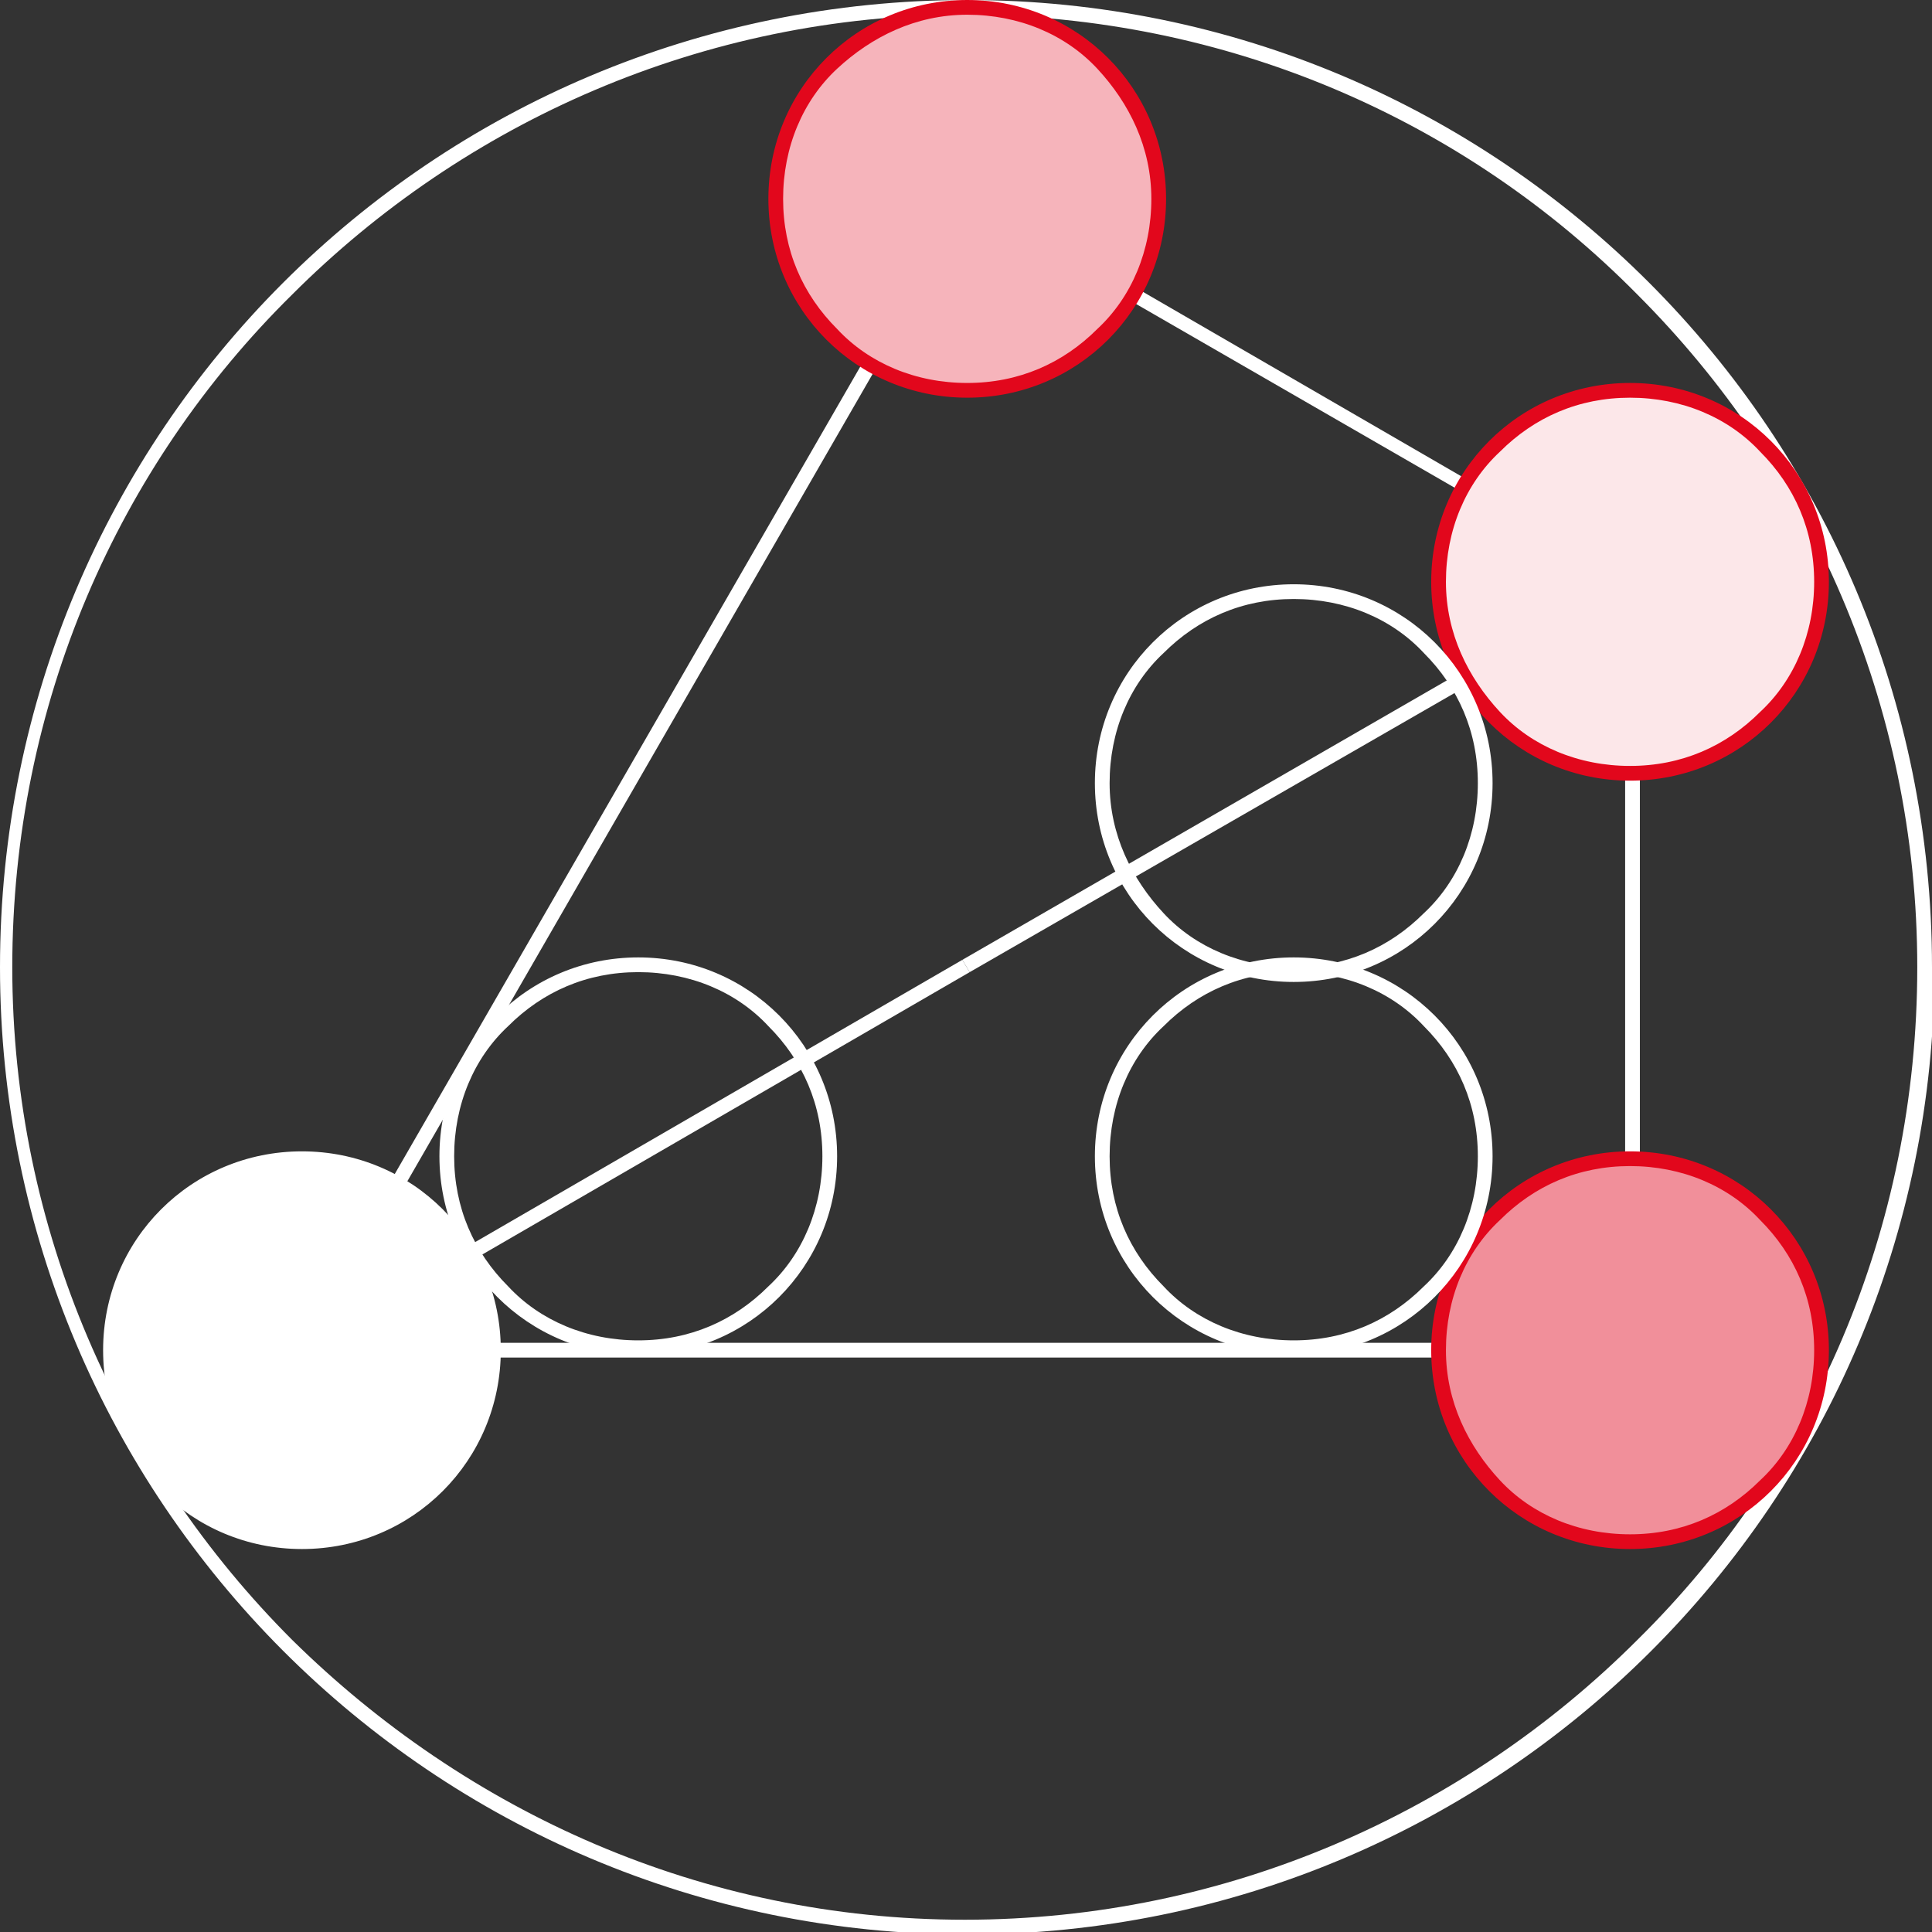
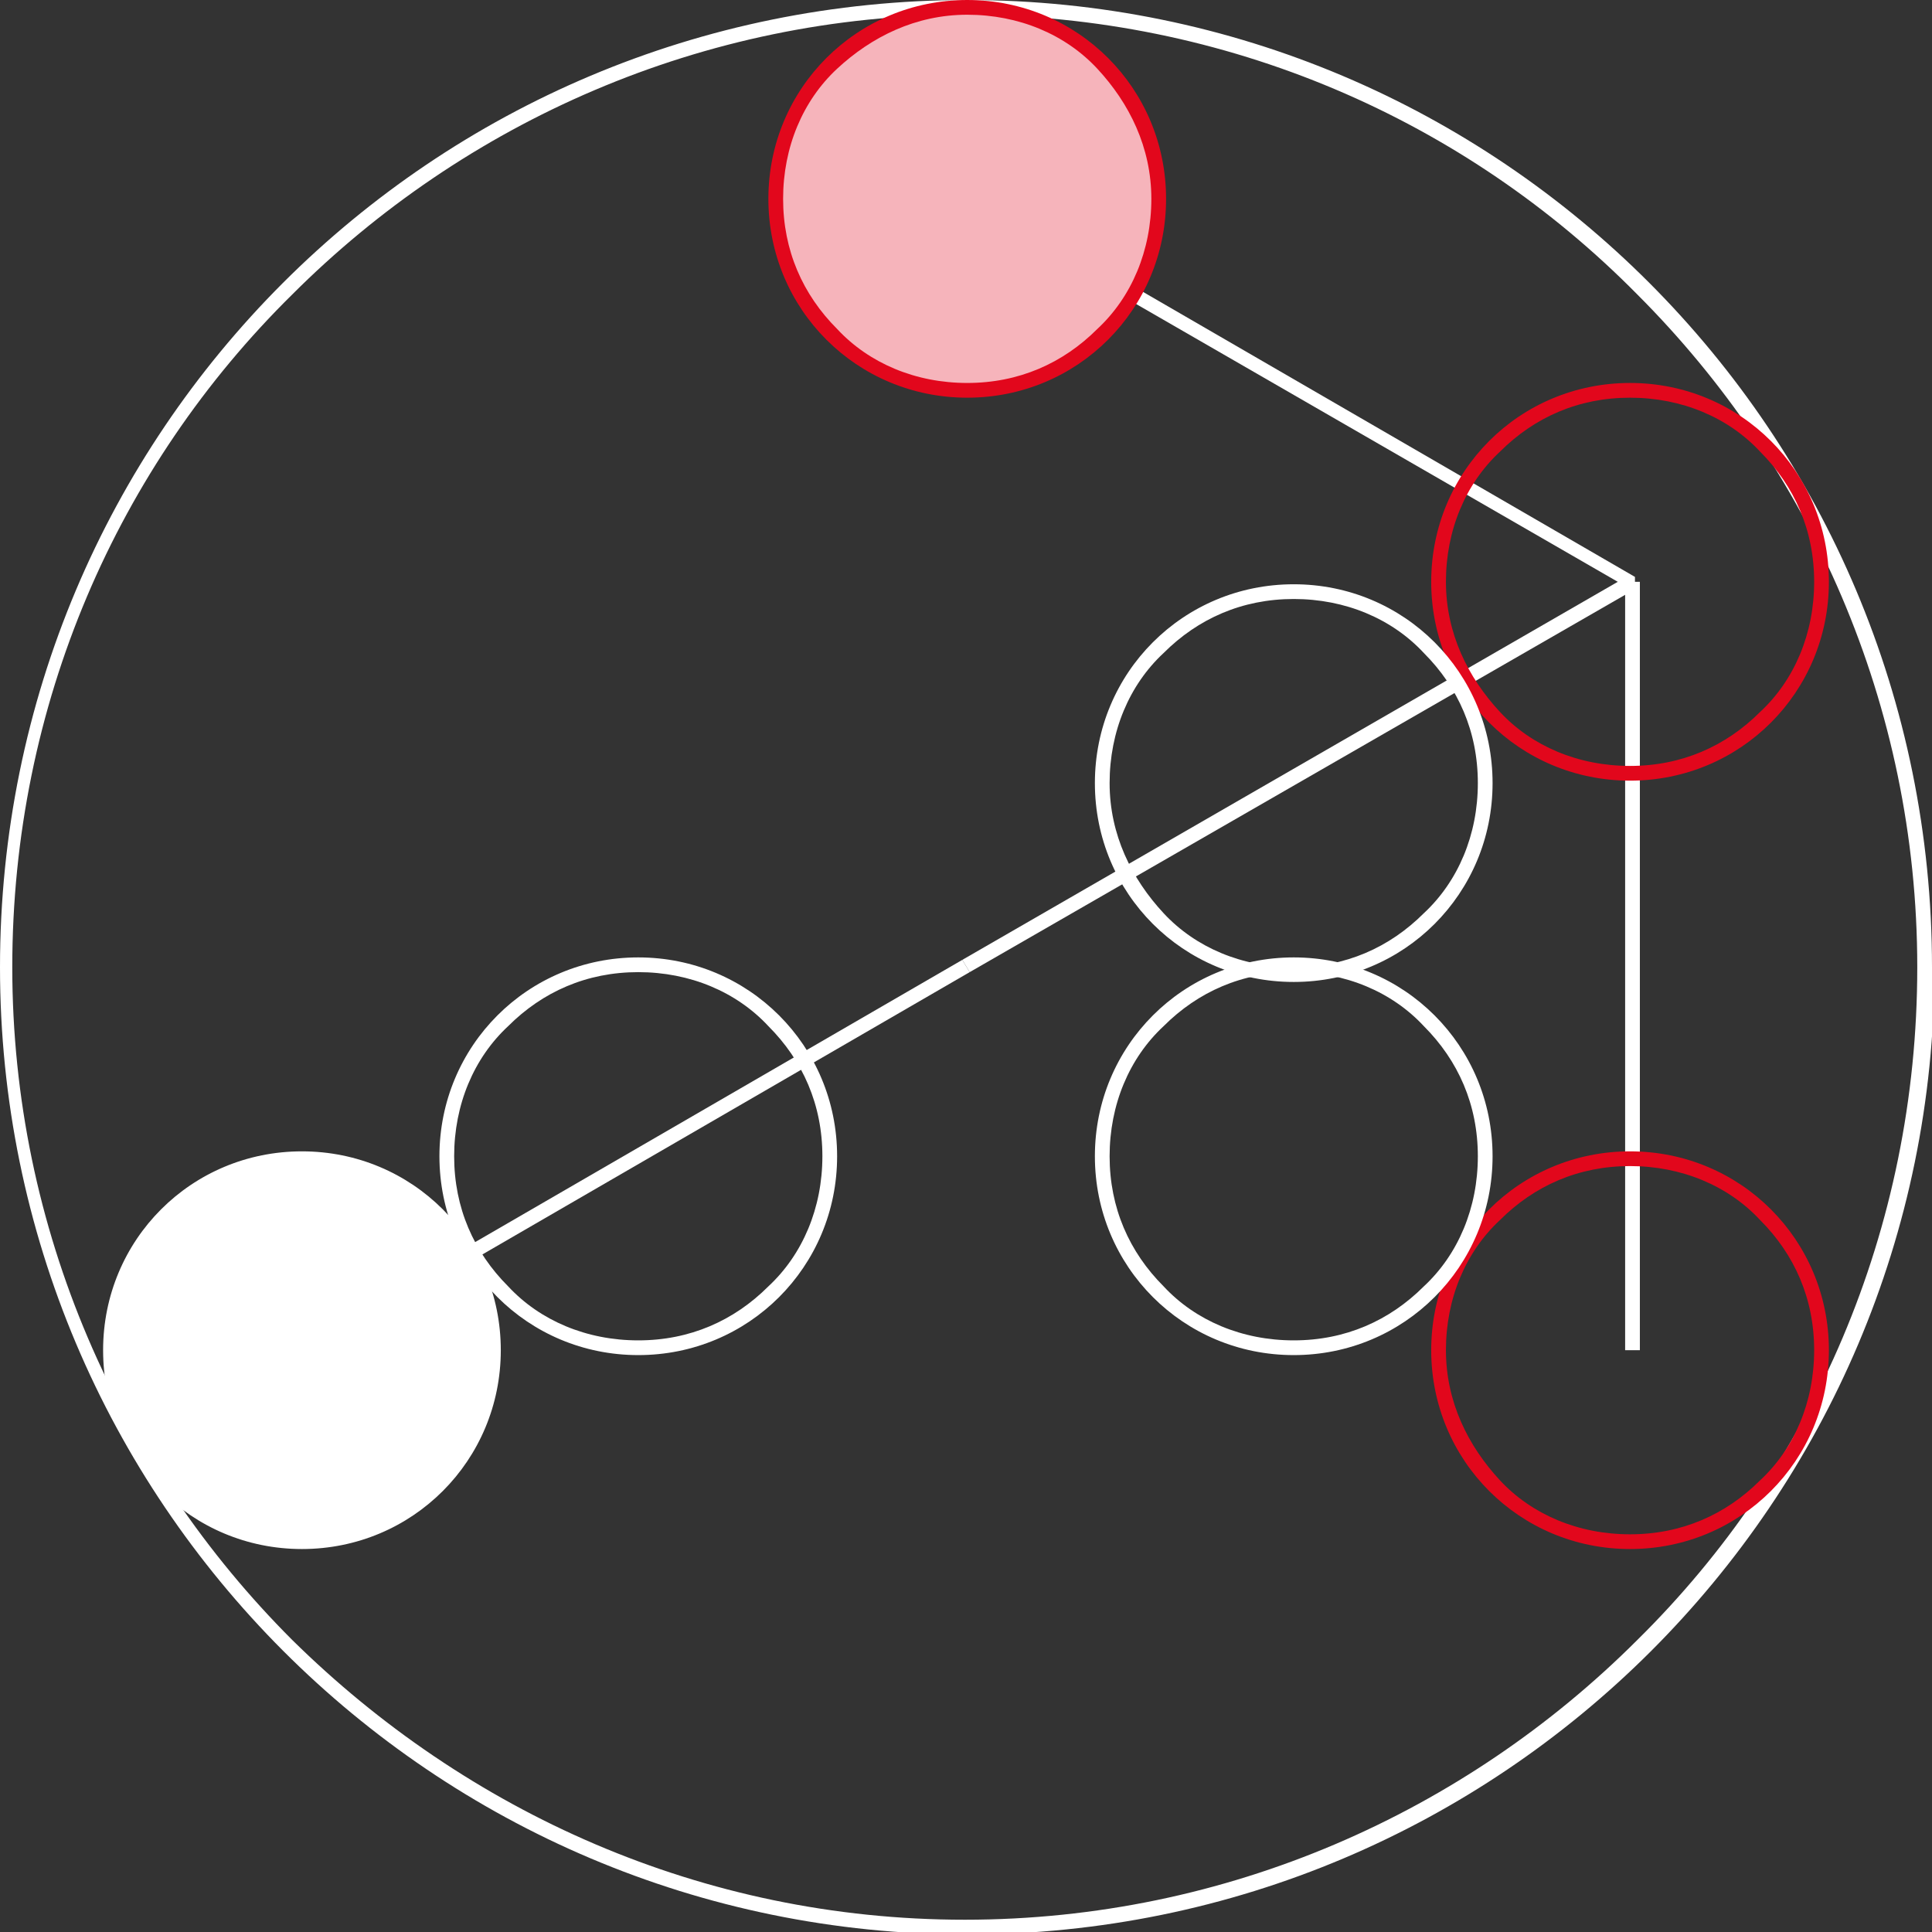
<svg xmlns="http://www.w3.org/2000/svg" version="1.1" id="Ebene_1" x="0px" y="0px" viewBox="0 0 78.7 78.7" style="enable-background:new 0 0 78.7 78.7;" xml:space="preserve">
  <rect x="0" y="0" width="78.7" height="78.7" fill="#333333" stroke="none" />
  <style type="text/css">
	.st0{fill:#FFFFFF;}
	.st1{fill:#F6B4BB;}
	.st2{fill:#E2071C;}
	.st3{fill:#FCE7E9;}
	.st4{fill:#F18F9A;}
</style>
  <path class="st0" d="M20.1,55c0,4.3-3.5,7.8-7.8,7.8c-4.3,0-7.8-3.5-7.8-7.8c0-4.3,3.5-7.8,7.8-7.8C16.6,47.2,20.1,50.7,20.1,55" />
  <path class="st0" d="M20.1,55h-0.3c0,2.1-0.8,4-2.2,5.3c-1.4,1.4-3.2,2.2-5.3,2.2c-2.1,0-4-0.8-5.3-2.2C5.6,59,4.8,57.1,4.8,55  c0-2.1,0.8-4,2.2-5.3c1.4-1.4,3.2-2.2,5.3-2.2c2.1,0,4,0.8,5.3,2.2c1.4,1.4,2.2,3.2,2.2,5.3h0.6c0-4.5-3.6-8.1-8.1-8.1  c-4.5,0-8.1,3.6-8.1,8.1c0,4.5,3.6,8.1,8.1,8.1c4.5,0,8.1-3.6,8.1-8.1H20.1" />
-   <polyline class="st0" points="66.5,54.7 12.8,54.7 39.6,8.2 39.1,7.9 12,54.9 12.3,55.3 66.5,55.3 66.5,54.7 " />
  <polyline class="st0" points="39.5,39.6 66.6,24 66.6,23.5 39.5,7.8 39.2,8.3 65.9,23.7 39.2,39.1 39.5,39.6 " />
  <rect x="66.2" y="23.7" class="st0" width="0.6" height="31.3" />
  <polyline class="st0" points="39.2,39.1 12.1,54.8 12.4,55.3 39.5,39.6 " />
  <path class="st0" d="M78.4,39.4h-0.3c0,10.7-4.3,20.4-11.4,27.4c-7,7-16.7,11.4-27.4,11.4S19,73.8,11.9,66.8  c-7-7-11.4-16.7-11.4-27.4c0-10.7,4.3-20.4,11.4-27.4c7-7,16.7-11.4,27.4-11.4s20.4,4.3,27.4,11.4c7,7,11.4,16.7,11.4,27.4h0.6  C78.7,17.6,61.1,0,39.4,0C17.6,0,0,17.6,0,39.4c0,21.7,17.6,39.4,39.4,39.4c21.7,0,39.4-17.6,39.4-39.4H78.4" />
  <path class="st1" d="M47.2,8.1c0,4.3-3.5,7.8-7.8,7.8c-4.3,0-7.8-3.5-7.8-7.8c0-4.3,3.5-7.8,7.8-7.8C43.7,0.3,47.2,3.8,47.2,8.1" />
  <path class="st2" d="M47.2,8.1h-0.3c0,2.1-0.8,4-2.2,5.3c-1.4,1.4-3.2,2.2-5.3,2.2c-2.1,0-4-0.8-5.3-2.2c-1.4-1.4-2.2-3.2-2.2-5.3  c0-2.1,0.8-4,2.2-5.3s3.2-2.2,5.3-2.2c2.1,0,4,0.8,5.3,2.2C46,4.2,46.9,6,46.9,8.1h0.6c0-4.5-3.6-8.1-8.1-8.1  c-4.5,0-8.1,3.6-8.1,8.1c0,4.5,3.6,8.1,8.1,8.1c4.5,0,8.1-3.6,8.1-8.1H47.2" />
-   <path class="st3" d="M74.2,23.7c0,4.3-3.5,7.8-7.8,7.8c-4.3,0-7.8-3.5-7.8-7.8c0-4.3,3.5-7.8,7.8-7.8C70.7,15.9,74.2,19.4,74.2,23.7  " />
  <path class="st2" d="M74.2,23.7h-0.3c0,2.1-0.8,4-2.2,5.3c-1.4,1.4-3.2,2.2-5.3,2.2c-2.1,0-4-0.8-5.3-2.2s-2.2-3.2-2.2-5.3  c0-2.1,0.8-4,2.2-5.3c1.4-1.4,3.2-2.2,5.3-2.2c2.1,0,4,0.8,5.3,2.2c1.4,1.4,2.2,3.2,2.2,5.3h0.6c0-4.5-3.6-8.1-8.1-8.1  c-4.5,0-8.1,3.6-8.1,8.1c0,4.5,3.6,8.1,8.1,8.1c4.5,0,8.1-3.6,8.1-8.1H74.2" />
-   <path class="st4" d="M74.2,55c0,4.3-3.5,7.8-7.8,7.8c-4.3,0-7.8-3.5-7.8-7.8c0-4.3,3.5-7.8,7.8-7.8C70.7,47.2,74.2,50.7,74.2,55" />
  <path class="st2" d="M74.2,55h-0.3c0,2.1-0.8,4-2.2,5.3c-1.4,1.4-3.2,2.2-5.3,2.2c-2.1,0-4-0.8-5.3-2.2s-2.2-3.2-2.2-5.3  c0-2.1,0.8-4,2.2-5.3c1.4-1.4,3.2-2.2,5.3-2.2c2.1,0,4,0.8,5.3,2.2c1.4,1.4,2.2,3.2,2.2,5.3h0.6c0-4.5-3.6-8.1-8.1-8.1  c-4.5,0-8.1,3.6-8.1,8.1c0,4.5,3.6,8.1,8.1,8.1c4.5,0,8.1-3.6,8.1-8.1H74.2" />
  <path class="st0" d="M33.8,47.1h-0.3c0,2.1-0.8,4-2.2,5.3c-1.4,1.4-3.2,2.2-5.3,2.2c-2.1,0-4-0.8-5.3-2.2c-1.4-1.4-2.2-3.2-2.2-5.3  c0-2.1,0.8-4,2.2-5.3c1.4-1.4,3.2-2.2,5.3-2.2c2.1,0,4,0.8,5.3,2.2c1.4,1.4,2.2,3.2,2.2,5.3h0.6c0-4.5-3.6-8.1-8.1-8.1  c-4.5,0-8.1,3.6-8.1,8.1c0,4.5,3.6,8.1,8.1,8.1c4.5,0,8.1-3.6,8.1-8.1H33.8" />
  <path class="st0" d="M60.5,47.1h-0.3c0,2.1-0.8,4-2.2,5.3c-1.4,1.4-3.2,2.2-5.3,2.2c-2.1,0-4-0.8-5.3-2.2c-1.4-1.4-2.2-3.2-2.2-5.3  c0-2.1,0.8-4,2.2-5.3c1.4-1.4,3.2-2.2,5.3-2.2c2.1,0,4,0.8,5.3,2.2c1.4,1.4,2.2,3.2,2.2,5.3h0.6c0-4.5-3.6-8.1-8.1-8.1  c-4.5,0-8.1,3.6-8.1,8.1c0,4.5,3.6,8.1,8.1,8.1c4.5,0,8.1-3.6,8.1-8.1H60.5" />
  <path class="st0" d="M60.5,31.9h-0.3c0,2.1-0.8,4-2.2,5.3c-1.4,1.4-3.2,2.2-5.3,2.2c-2.1,0-4-0.8-5.3-2.2s-2.2-3.2-2.2-5.3  c0-2.1,0.8-4,2.2-5.3c1.4-1.4,3.2-2.2,5.3-2.2c2.1,0,4,0.8,5.3,2.2c1.4,1.4,2.2,3.2,2.2,5.3h0.6c0-4.5-3.6-8.1-8.1-8.1  c-4.5,0-8.1,3.6-8.1,8.1c0,4.5,3.6,8.1,8.1,8.1c4.5,0,8.1-3.6,8.1-8.1H60.5" />
</svg>